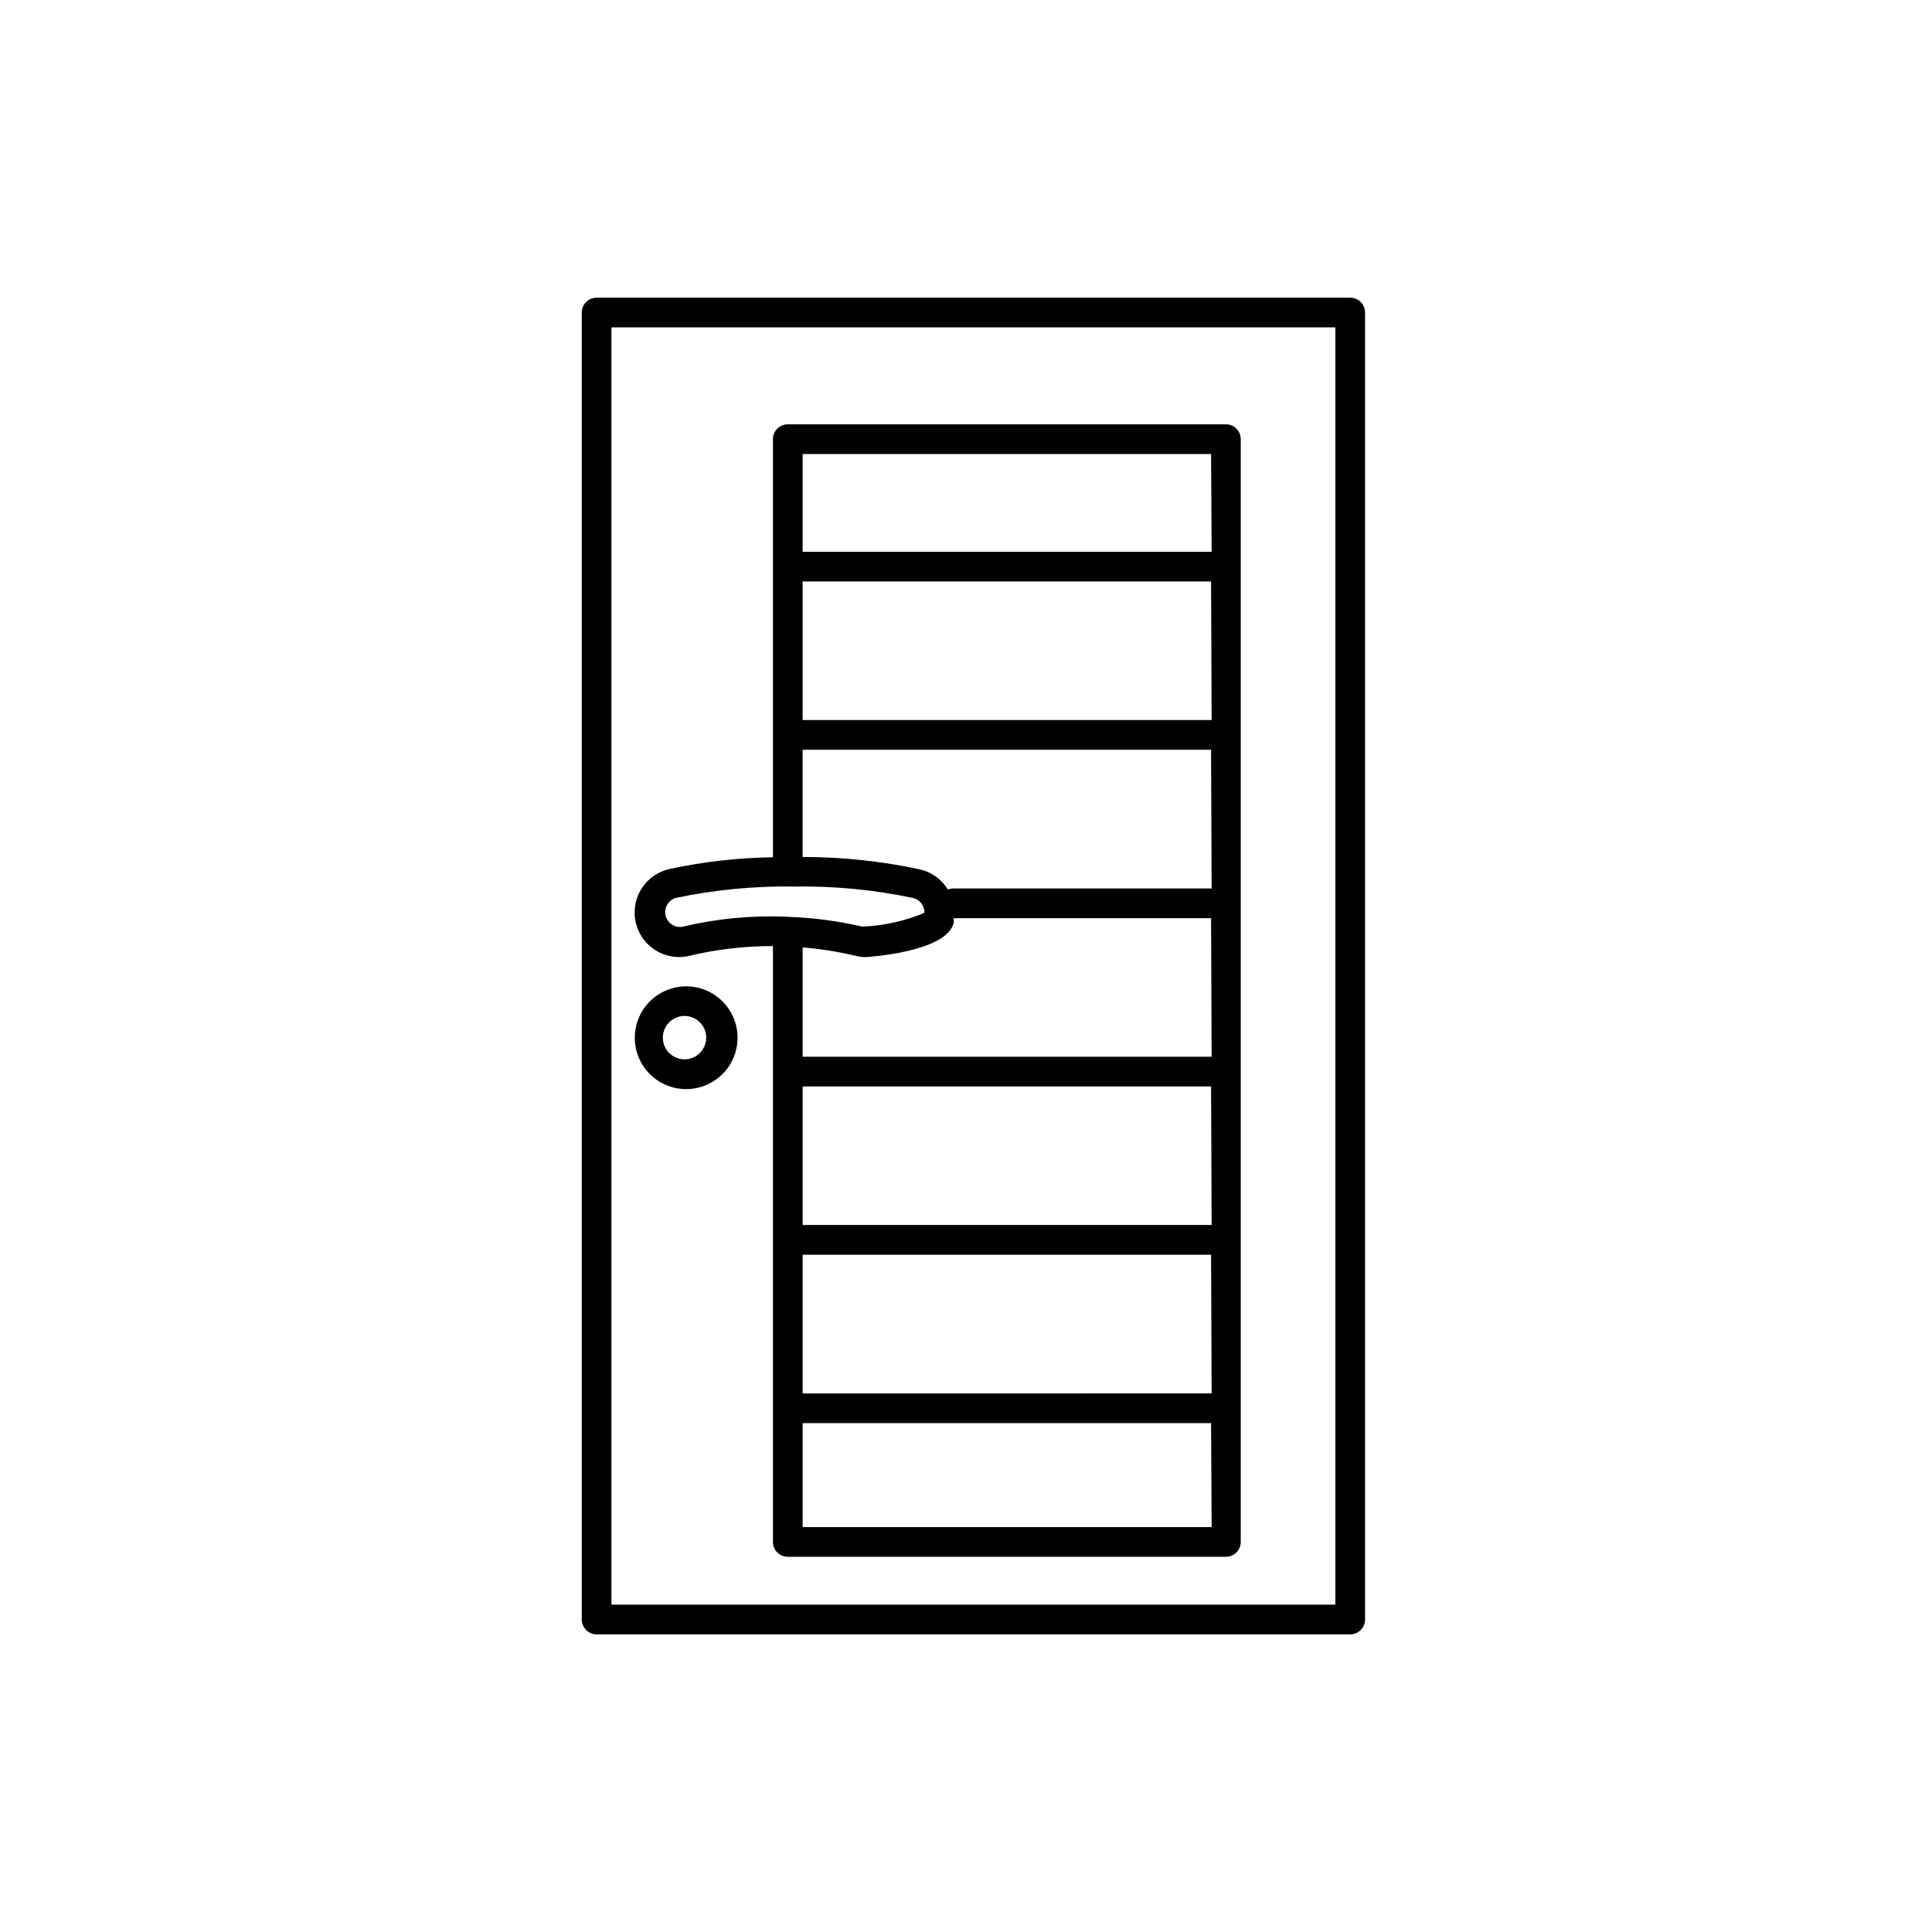
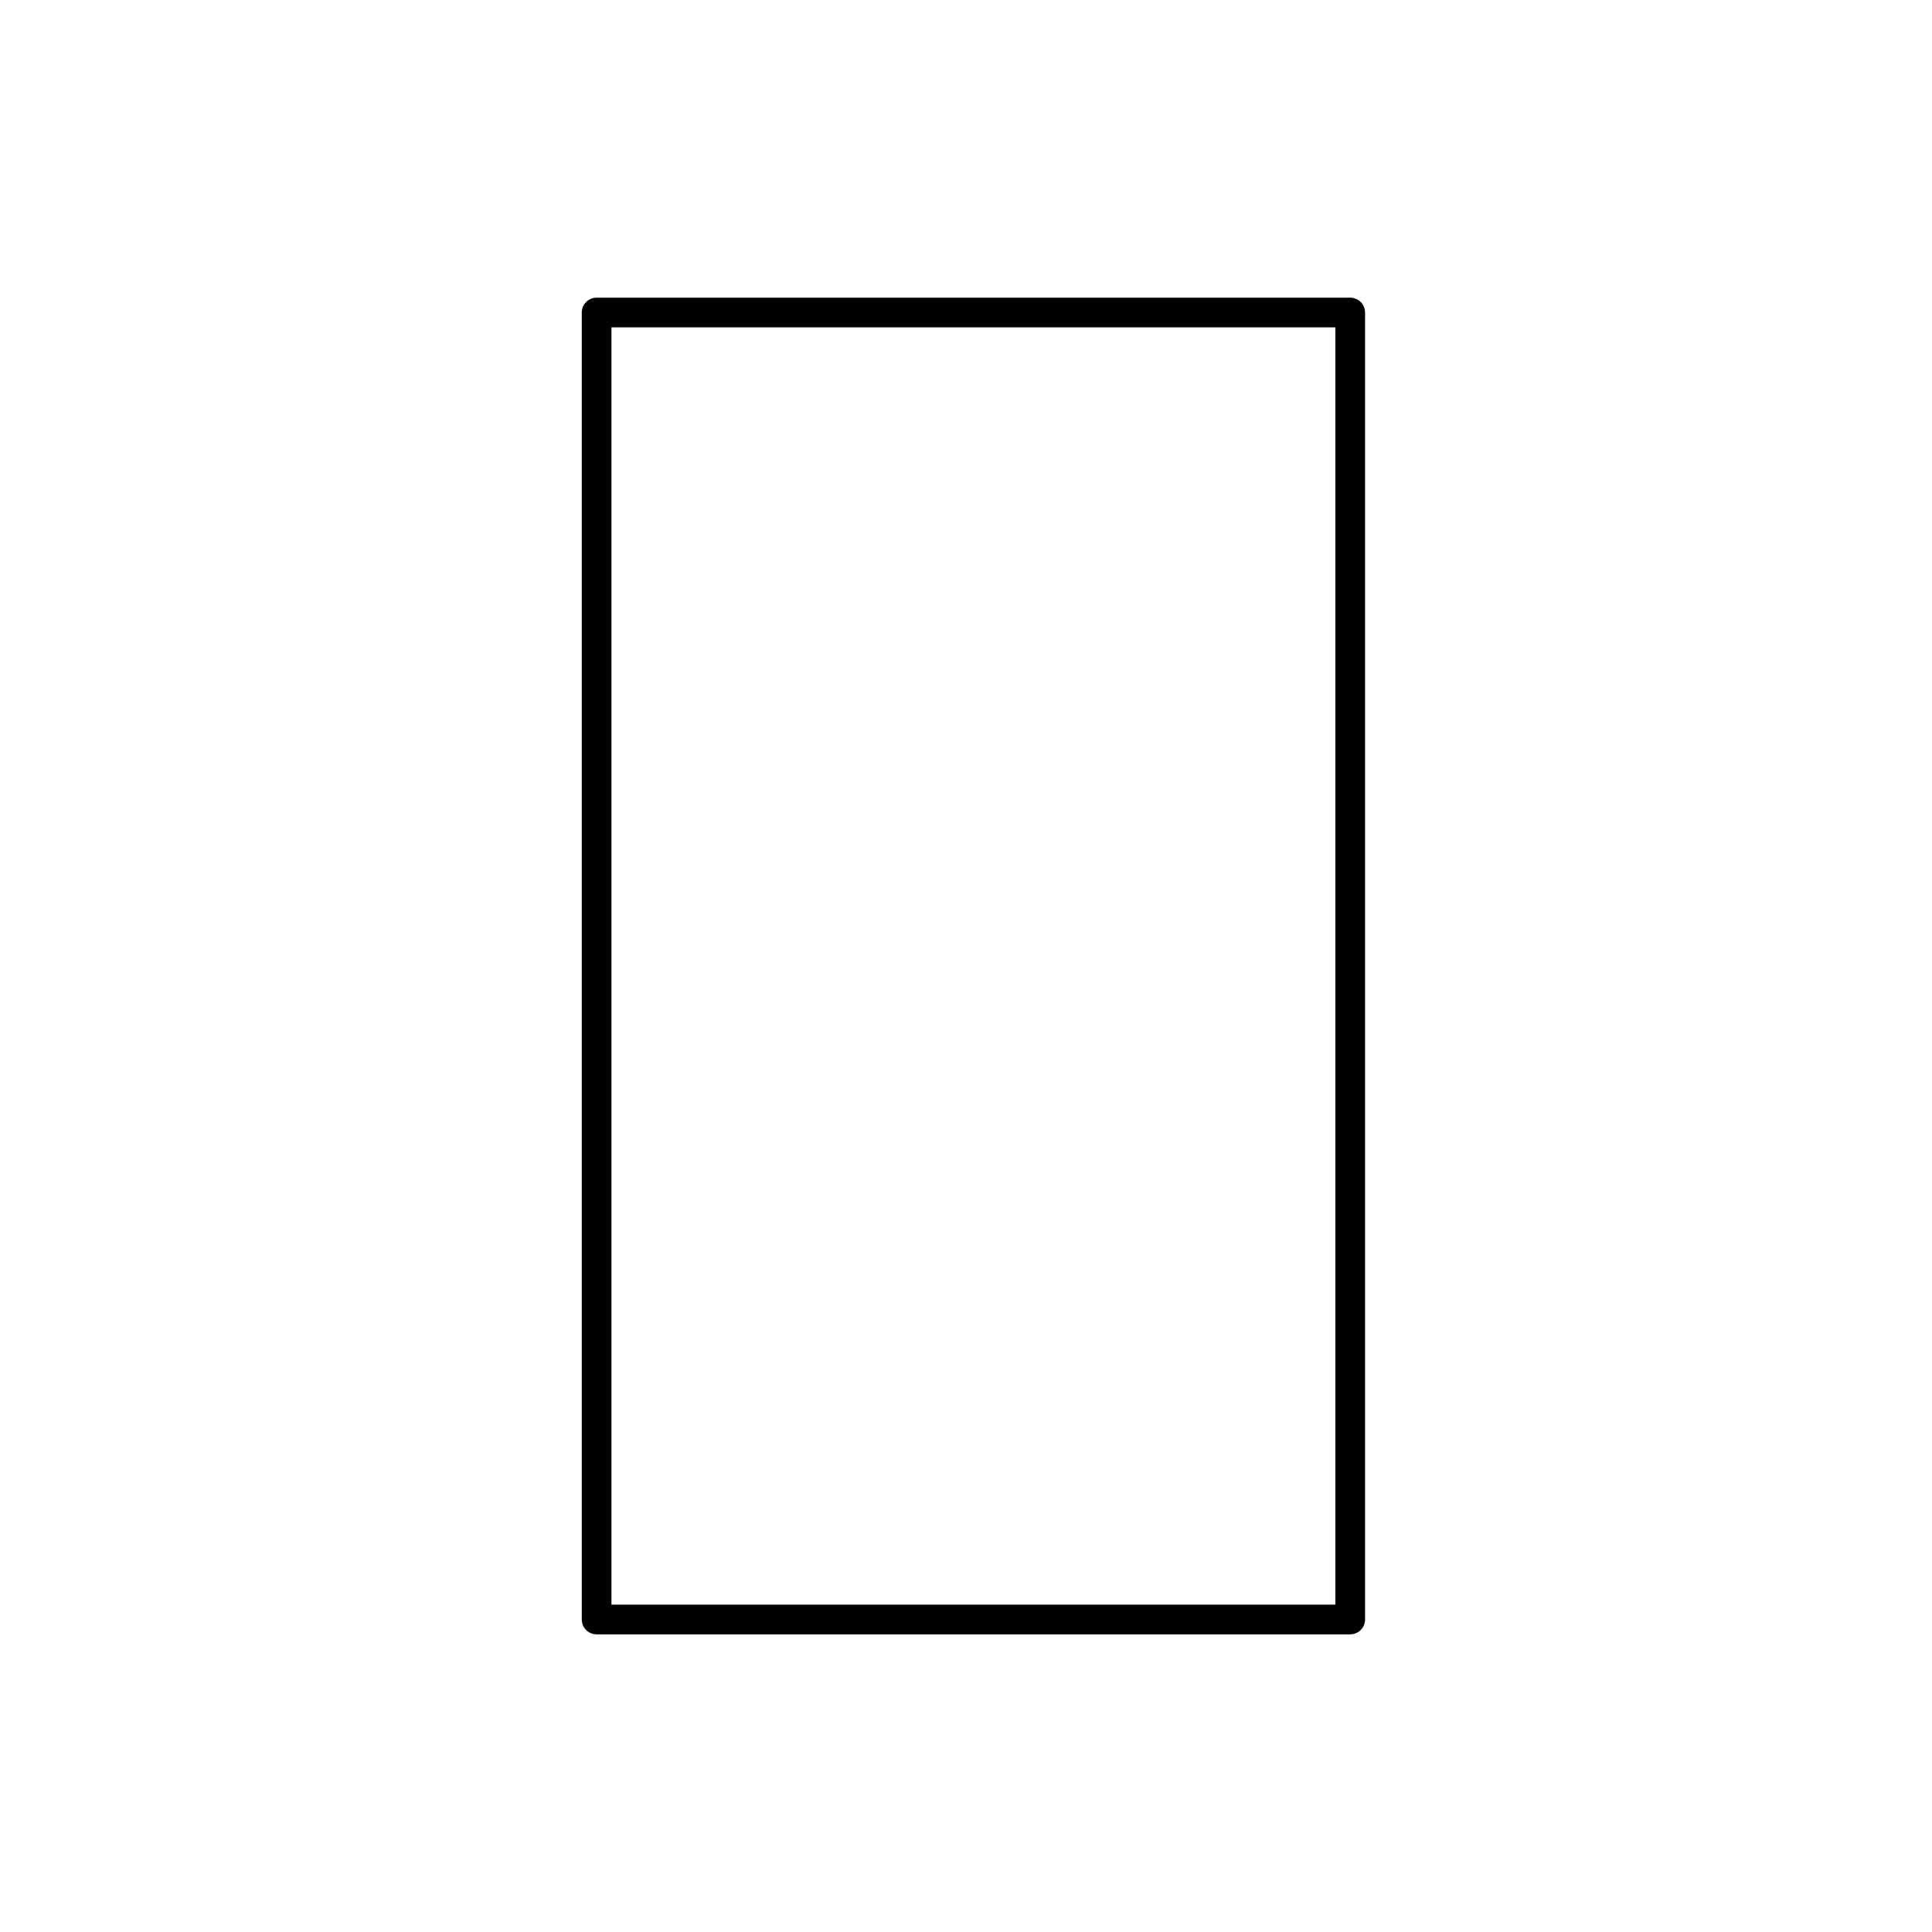
<svg xmlns="http://www.w3.org/2000/svg" fill="#000000" width="800px" height="800px" version="1.1" viewBox="144 144 512 512">
  <g>
    <path d="m501.82 577.12c1.043 0 2.043-0.414 2.781-1.152 0.738-0.738 1.152-1.738 1.152-2.781v-346.37c0-1.043-0.414-2.043-1.152-2.781s-1.738-1.152-2.781-1.152h-199.71c-2.172 0-3.934 1.762-3.934 3.934v346.37c0 1.043 0.414 2.043 1.152 2.781 0.738 0.738 1.738 1.152 2.781 1.152zm-195.78-346.37h191.84v338.5h-191.84z" />
-     <path d="m325.88 405.39c-5.516-0.016-10.496 3.297-12.613 8.391-2.117 5.09-0.957 10.957 2.945 14.859 3.898 3.898 9.766 5.062 14.859 2.941 5.094-2.117 8.406-7.098 8.387-12.613-0.02-7.488-6.086-13.555-13.578-13.578zm0 19.324c-1.602 0.133-3.184-0.41-4.367-1.496-1.18-1.09-1.855-2.621-1.855-4.231 0-1.605 0.676-3.137 1.855-4.227 1.184-1.09 2.766-1.633 4.367-1.5 2.981 0.25 5.273 2.738 5.273 5.727 0 2.992-2.293 5.481-5.273 5.727z" />
-     <path d="m468.88 256.45h-116.11c-2.172 0-3.934 1.762-3.934 3.934v110.8c-9.27 0.129-18.496 1.184-27.555 3.148-5.836 1.375-9.715 6.906-9.02 12.859 0.695 5.957 5.742 10.445 11.734 10.441 0.945 0 1.883-0.117 2.797-0.355 7.223-1.711 14.621-2.57 22.043-2.559v157.91c0 1.043 0.414 2.047 1.152 2.785s1.738 1.152 2.781 1.152h116.11c1.043 0 2.043-0.414 2.781-1.152 0.738-0.738 1.156-1.742 1.156-2.785v-292.25c0-1.043-0.418-2.043-1.156-2.781-0.738-0.738-1.738-1.152-2.781-1.152zm-116.11 130.48h-0.395c-9.262-0.383-18.535 0.52-27.551 2.68-2.027 0.312-3.961-0.984-4.434-2.984-0.473-1.996 0.668-4.023 2.625-4.652 10.348-2.184 20.91-3.199 31.488-3.031 10.574-0.168 21.137 0.852 31.484 3.031 1.801 0.441 3.047 2.082 2.992 3.934-5.004 2.098-10.328 3.32-15.742 3.621-0.301 0.039-0.605 0.039-0.906 0-6.422-1.484-12.973-2.344-19.562-2.559zm112.33 161.77h-108.39v-27.551h108.24zm0-35.426-108.39 0.004v-36.762h108.24zm0-44.633h-108.39v-36.723h108.24zm0-44.594h-108.39v-28.969c4.707 0.379 9.379 1.117 13.973 2.203 0.898 0.234 1.824 0.355 2.754 0.355 0.234 0 21.41-1.258 23.301-9.055v0.004c0.039-0.422 0.039-0.844 0-1.262h68.211zm0-44.594h-68.562c-0.461 0.012-0.91 0.105-1.34 0.273-1.637-2.672-4.269-4.582-7.32-5.312-10.246-2.199-20.695-3.309-31.172-3.305v-28.418h108.24zm0-44.633-108.39-0.004v-36.723h108.24zm0-44.594-108.39-0.004v-25.898h108.24z" />
  </g>
</svg>